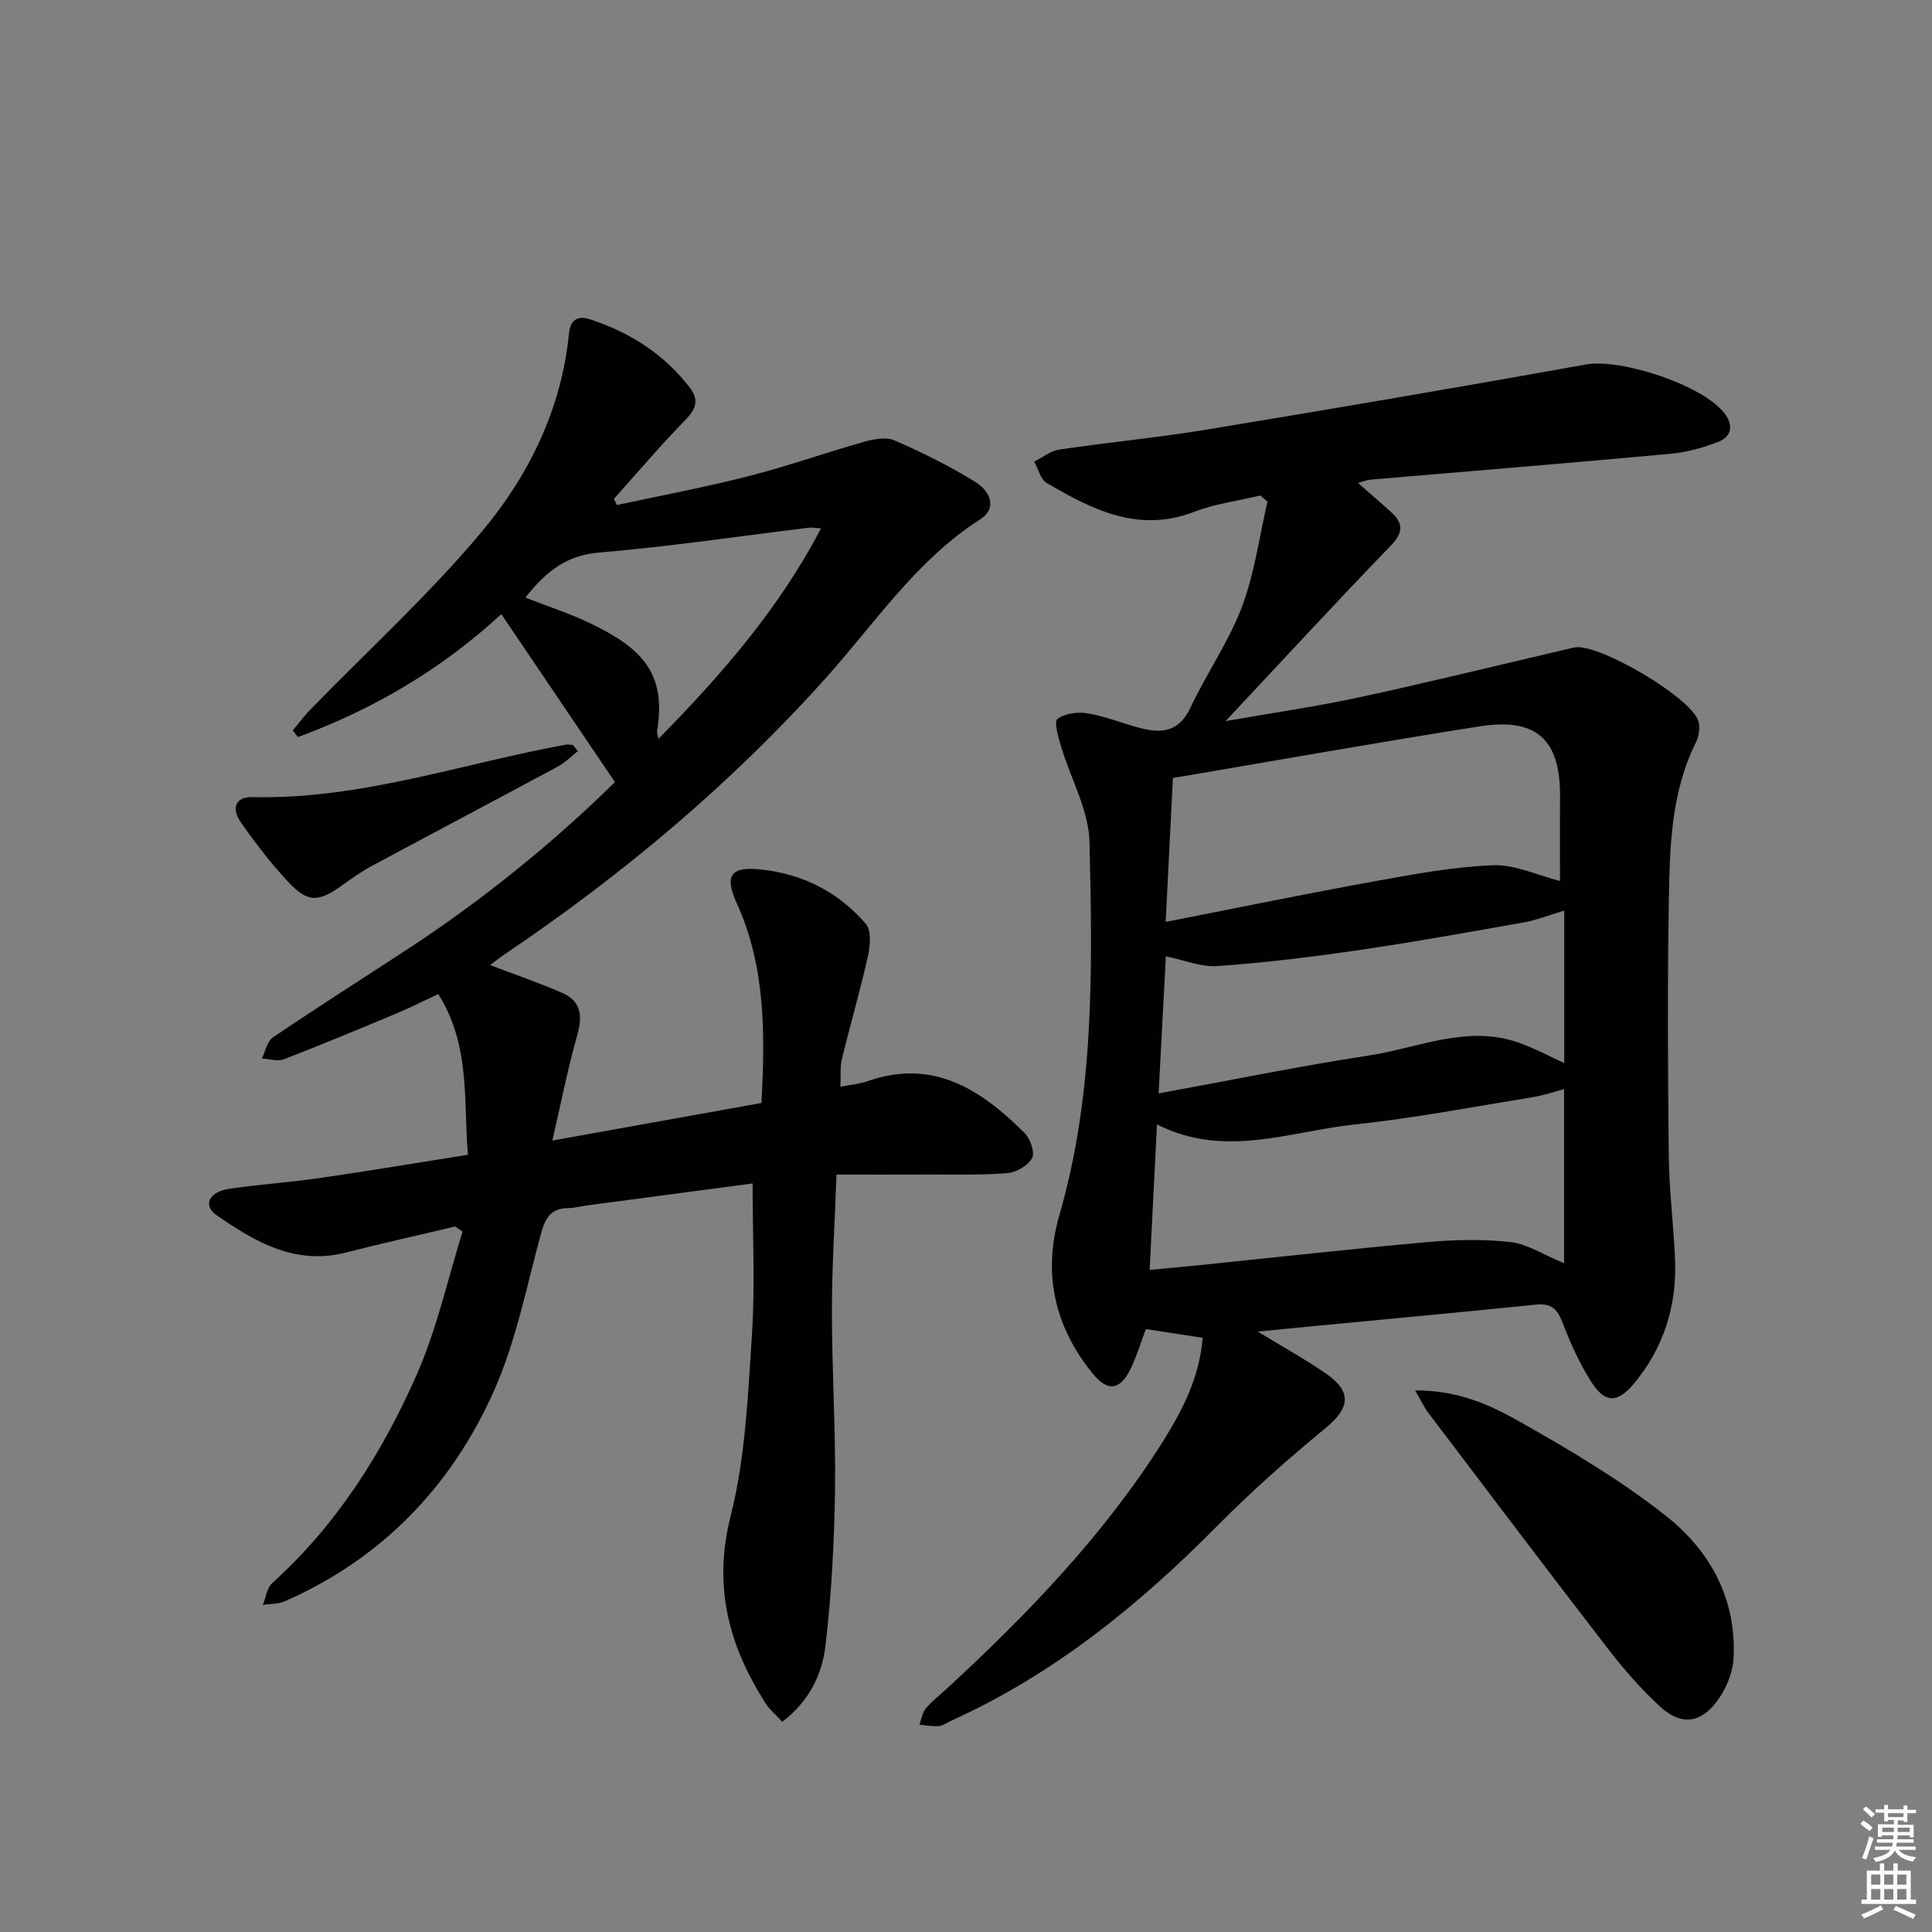
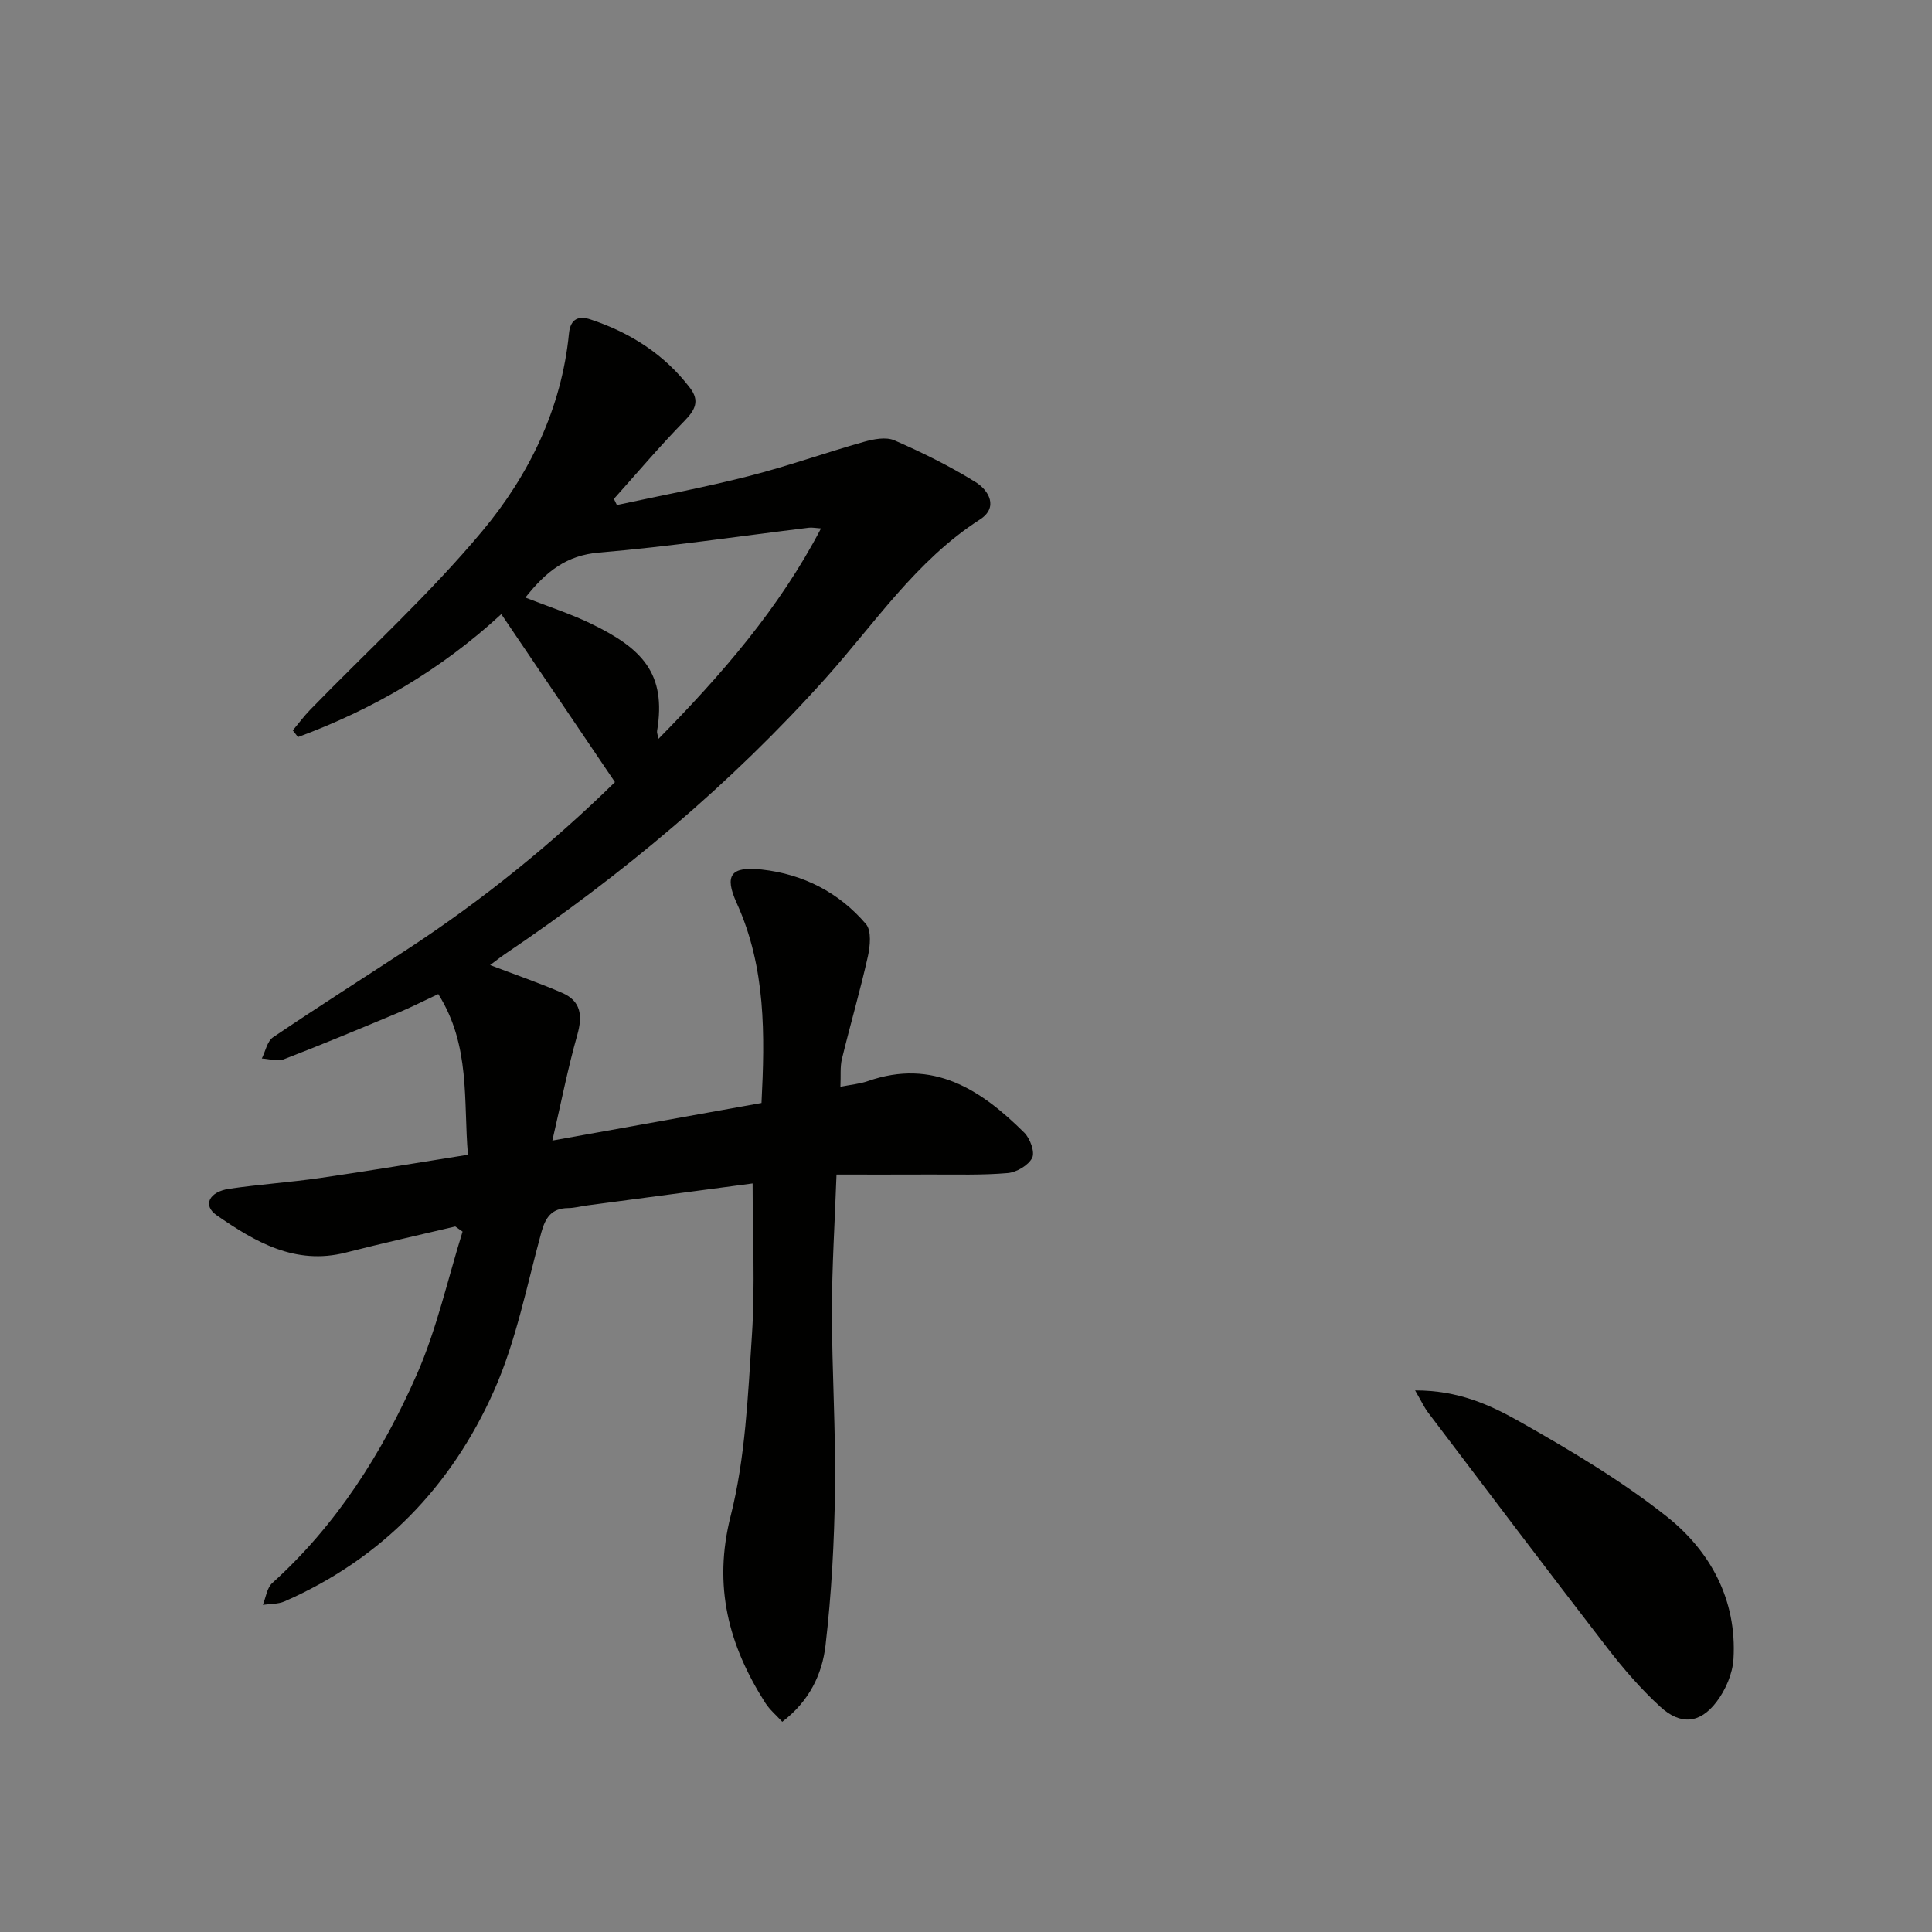
<svg xmlns="http://www.w3.org/2000/svg" enable-background="new 0 0 400 400" viewBox="0 0 400 400">
  <rect x="0" y="0" width="400" height="400" fill="#808080" stroke="none" />
  <g fill="#010100">
-     <path d="m249 276.98c-4.18-.64-7.76-1.19-11.76-1.81-1.03 2.72-1.86 5.56-3.14 8.19-2.18 4.49-4.74 4.87-7.88 1.01-7.88-9.69-10.38-20.69-6.89-32.77 7.32-25.33 6.84-51.34 6.24-77.24-.15-6.65-3.93-13.19-5.89-19.82-.57-1.91-1.51-5.13-.74-5.7 1.55-1.16 4.25-1.5 6.3-1.14 3.74.64 7.32 2.12 11.01 3.08 4.39 1.14 7.92.62 10.2-4.23 3.32-7.06 7.9-13.59 10.65-20.83 2.64-6.96 3.61-14.55 5.32-21.87-.5-.42-1-.84-1.5-1.26-4.58 1.1-9.35 1.71-13.71 3.39-11.55 4.44-21.09-.49-30.51-5.99-1.28-.75-1.74-2.91-2.58-4.42 1.72-.86 3.36-2.22 5.17-2.49 10.19-1.51 20.46-2.48 30.62-4.15 26.18-4.32 52.35-8.78 78.46-13.47 7.27-1.31 24.46 4.35 28.78 10.25 1.8 2.46 1.25 4.72-1.32 5.73-3.19 1.26-6.63 2.21-10.03 2.52-20.69 1.9-41.39 3.58-62.09 5.35-.63.05-1.24.32-2.55.68 2.56 2.25 4.74 4.11 6.86 6.04 2.61 2.37 2.49 4.29-.14 7.01-11.19 11.57-22.1 23.42-34.14 36.26 10.19-1.79 18.99-3.05 27.65-4.92 14.42-3.12 28.76-6.65 43.13-10 .65-.15 1.3-.35 1.95-.38 5.36-.27 23.01 10.1 25.06 15.02.54 1.3.26 3.35-.41 4.68-5.14 10.33-5.41 21.52-5.6 32.61-.31 17.66-.21 35.33-.02 53 .08 7.14 1 14.26 1.3 21.4.41 9.66-2.37 18.42-8.59 25.84-3.37 4.02-5.95 3.93-8.72-.39-2.48-3.87-4.39-8.18-6.05-12.49-1.08-2.79-2.42-3.87-5.45-3.56-15.55 1.59-31.11 3.02-46.66 4.51-3.41.33-6.81.67-10.92 1.07 5.18 3.16 9.76 5.7 14.06 8.65 5.52 3.79 5.03 7.17-.03 11.33-7.8 6.42-15.4 13.15-22.5 20.33-16.17 16.34-33.75 30.61-54.83 40.18-.91.41-1.78 1.08-2.72 1.18-1.32.13-2.68-.17-4.03-.28.42-1.14.59-2.49 1.32-3.37 1.27-1.52 2.89-2.74 4.36-4.1 16.81-15.51 32.63-31.92 44.87-51.39 3.92-6.33 7.41-12.94 8.09-21.24zm-10.98-14.05c3.93-.38 7.2-.68 10.46-1.01 15.67-1.6 31.32-3.36 47.01-4.75 5.71-.51 11.55-.65 17.22-.02 3.44.38 6.68 2.56 11.11 4.38 0-12.46 0-24.27 0-36.04-1.81.47-4.13 1.29-6.53 1.67-12.27 1.99-24.5 4.35-36.84 5.65-13.42 1.42-26.88 7.1-40.91-.01-.51 10.2-.99 19.74-1.52 30.13zm4.82-101.85c-.48 9.49-.98 19.34-1.5 29.79 14.8-2.9 29.03-5.83 43.32-8.42 8.1-1.47 16.27-2.99 24.46-3.31 4.55-.18 9.19 2.08 13.86 3.26 0-5.69-.04-11.51.01-17.33.11-11.94-4.81-16.56-16.7-14.68-20.93 3.3-41.8 7.01-63.45 10.69zm-2.96 65.3c15.13-2.77 29.27-5.67 43.53-7.85 10.31-1.58 20.45-6.47 31.19-2.6 3.27 1.18 6.36 2.84 9.26 4.16 0-10.47 0-20.83 0-31.56-3.28.98-5.75 1.97-8.31 2.43-11.43 2.03-22.86 4.09-34.35 5.77-9.67 1.41-19.39 2.59-29.13 3.28-3.43.24-6.99-1.26-10.69-2.01-.51 9.43-.98 18.52-1.5 28.38z" />
-     <path d="m94.26 253.93c-7.56 1.79-15.14 3.48-22.66 5.4-10.48 2.68-18.8-2.22-26.76-7.74-2.92-2.03-1.57-4.85 2.64-5.47 6.24-.91 12.55-1.33 18.79-2.23 9.99-1.45 19.95-3.12 30.61-4.81-.96-11.19.58-22.6-6.14-33.27-2.88 1.34-5.63 2.75-8.48 3.94-7.81 3.27-15.63 6.53-23.52 9.57-1.3.5-3.01-.09-4.53-.17.75-1.49 1.11-3.57 2.32-4.39 9.23-6.24 18.64-12.22 27.96-18.32 15.64-10.24 30.05-21.98 42.83-34.51-7.89-11.65-15.54-22.97-23.53-34.78-12.6 11.61-26.67 19.75-42.09 25.45-.36-.46-.72-.92-1.08-1.38 1.19-1.42 2.3-2.93 3.59-4.26 11.93-12.28 24.68-23.88 35.62-36.98 9.72-11.63 16.44-25.38 17.97-40.95.32-3.22 2.21-3.64 4.44-2.9 8.22 2.72 15.31 7.22 20.63 14.2 2.04 2.67 1.05 4.56-1.16 6.82-5.07 5.18-9.77 10.74-14.61 16.14.21.42.42.85.62 1.27 9.13-1.97 18.32-3.69 27.36-6 8.02-2.05 15.84-4.84 23.81-7.09 2-.56 4.55-1.06 6.29-.3 5.77 2.52 11.47 5.33 16.81 8.65 2.76 1.71 4.77 5.24.9 7.73-13.21 8.49-21.73 21.46-31.9 32.81-19.69 21.97-42.05 40.72-66.44 57.17-1.04.7-2.01 1.49-3.08 2.28 5.2 1.98 10.14 3.68 14.92 5.75 3.92 1.7 4.25 4.74 3.13 8.71-1.96 6.92-3.34 13.99-5.16 21.87 15.3-2.75 29.11-5.23 43.3-7.78.71-14.02.94-28.01-5.13-41.38-2.62-5.78-1.23-7.66 5.19-6.95 8.56.95 15.98 4.73 21.57 11.29 1.17 1.38.87 4.56.39 6.71-1.59 7.1-3.64 14.1-5.36 21.17-.42 1.71-.21 3.57-.32 5.8 2.21-.44 4.02-.59 5.68-1.17 13.54-4.73 23.42 1.77 32.39 10.68 1.2 1.19 2.23 4.01 1.63 5.21-.78 1.55-3.22 2.99-5.07 3.15-5.3.46-10.65.28-15.98.3-6.31.03-12.61.01-19.46.01-.35 9.83-.95 19.06-.95 28.29 0 12.31.8 24.62.64 36.93-.15 10.78-.72 21.6-1.97 32.3-.69 5.89-3.32 11.49-8.95 15.78-1.22-1.34-2.59-2.48-3.51-3.91-7.59-11.91-10.86-24.15-7.18-38.69 3.06-12.1 3.58-24.92 4.41-37.48.67-10.22.14-20.53.14-31.38-11.02 1.46-22.64 3-34.26 4.55-1.31.17-2.62.54-3.93.55-3.43.04-4.7 1.93-5.56 5.06-3.02 11.02-5.2 22.47-9.82 32.82-8.8 19.75-23.2 34.72-43.34 43.55-1.34.59-2.99.49-4.49.72.63-1.53.84-3.51 1.94-4.51 13.36-12.06 22.79-26.97 29.93-43.18 4.15-9.43 6.39-19.7 9.48-29.59-.49-.36-1-.71-1.51-1.06zm14.51-130.21c4.82 1.89 9.26 3.32 13.42 5.32 10.77 5.17 15.83 10.37 13.85 22.31-.06.38.14.81.3 1.61 13.08-13.31 24.97-26.96 33.64-43.56-1.17-.08-1.83-.22-2.47-.15-14.49 1.76-28.95 3.93-43.49 5.15-6.72.57-10.91 3.86-15.25 9.32z" />
+     <path d="m94.26 253.93c-7.56 1.79-15.14 3.48-22.66 5.4-10.48 2.68-18.8-2.22-26.76-7.74-2.92-2.03-1.57-4.85 2.64-5.47 6.24-.91 12.55-1.33 18.79-2.23 9.99-1.45 19.95-3.12 30.61-4.81-.96-11.19.58-22.6-6.14-33.27-2.88 1.34-5.63 2.75-8.48 3.94-7.81 3.27-15.63 6.53-23.52 9.57-1.3.5-3.01-.09-4.53-.17.75-1.49 1.11-3.57 2.32-4.39 9.23-6.24 18.64-12.22 27.96-18.32 15.64-10.24 30.05-21.98 42.83-34.51-7.89-11.65-15.54-22.97-23.53-34.78-12.6 11.61-26.67 19.75-42.09 25.45-.36-.46-.72-.92-1.08-1.38 1.19-1.42 2.3-2.93 3.59-4.26 11.93-12.28 24.68-23.88 35.62-36.98 9.72-11.63 16.44-25.38 17.97-40.95.32-3.22 2.21-3.64 4.44-2.9 8.22 2.72 15.31 7.22 20.63 14.2 2.04 2.67 1.05 4.56-1.16 6.82-5.07 5.18-9.77 10.74-14.61 16.14.21.42.42.85.62 1.27 9.13-1.97 18.32-3.69 27.36-6 8.02-2.05 15.84-4.84 23.81-7.09 2-.56 4.55-1.06 6.29-.3 5.77 2.52 11.47 5.33 16.81 8.65 2.76 1.71 4.77 5.24.9 7.73-13.21 8.49-21.73 21.46-31.9 32.81-19.69 21.97-42.05 40.72-66.44 57.17-1.04.7-2.01 1.49-3.08 2.28 5.2 1.98 10.14 3.68 14.92 5.75 3.92 1.7 4.25 4.74 3.13 8.71-1.96 6.92-3.34 13.99-5.16 21.87 15.3-2.75 29.11-5.23 43.3-7.78.71-14.02.94-28.01-5.13-41.38-2.62-5.78-1.23-7.66 5.19-6.95 8.56.95 15.98 4.73 21.57 11.29 1.17 1.38.87 4.56.39 6.71-1.59 7.1-3.64 14.1-5.36 21.17-.42 1.71-.21 3.57-.32 5.8 2.21-.44 4.02-.59 5.68-1.17 13.54-4.73 23.42 1.77 32.39 10.68 1.2 1.19 2.23 4.01 1.63 5.21-.78 1.55-3.22 2.99-5.07 3.15-5.3.46-10.65.28-15.98.3-6.31.03-12.61.01-19.46.01-.35 9.83-.95 19.06-.95 28.29 0 12.31.8 24.62.64 36.93-.15 10.78-.72 21.6-1.97 32.3-.69 5.89-3.32 11.49-8.95 15.78-1.22-1.34-2.59-2.48-3.51-3.91-7.59-11.91-10.86-24.15-7.18-38.69 3.06-12.1 3.58-24.92 4.41-37.48.67-10.22.14-20.53.14-31.38-11.02 1.46-22.64 3-34.26 4.55-1.31.17-2.62.54-3.93.55-3.43.04-4.7 1.93-5.56 5.06-3.02 11.02-5.2 22.47-9.82 32.82-8.8 19.75-23.2 34.72-43.34 43.55-1.34.59-2.99.49-4.49.72.63-1.53.84-3.51 1.94-4.51 13.36-12.06 22.79-26.97 29.93-43.18 4.15-9.43 6.39-19.7 9.48-29.59-.49-.36-1-.71-1.51-1.06m14.51-130.21c4.82 1.89 9.26 3.32 13.42 5.32 10.77 5.17 15.83 10.37 13.85 22.31-.06.38.14.81.3 1.61 13.08-13.31 24.97-26.96 33.64-43.56-1.17-.08-1.83-.22-2.47-.15-14.49 1.76-28.95 3.93-43.49 5.15-6.72.57-10.91 3.86-15.25 9.32z" />
    <path d="m292.98 287.87c8.89-.03 15.51 2.99 21.56 6.41 10.52 5.95 21.05 12.19 30.49 19.66 9.11 7.21 14.59 17.31 13.87 29.51-.18 3.07-1.65 6.48-3.55 8.95-3.41 4.46-7.41 4.8-11.58.99-4.02-3.68-7.64-7.87-10.98-12.19-12.48-16.17-24.78-32.47-37.12-48.75-.81-1.08-1.39-2.35-2.69-4.58z" />
-     <path d="m119.64 155.52c-1.36 1.06-2.6 2.35-4.09 3.16-12.84 6.91-25.74 13.71-38.58 20.61-2.18 1.17-4.22 2.65-6.25 4.09-4.88 3.46-7.04 3.53-11.13-.88-3.58-3.86-6.84-8.07-9.83-12.41-1.7-2.47-1.26-5.15 2.51-5.06 22.36.53 43.36-6.94 64.96-10.87.45-.08.94.06 1.41.1.33.41.66.83 1 1.26z" />
  </g>
-   <path d="m385.2 377.6.6-.7c.6.4 1.3.9 1.9 1.5l-.6.7c-.8-.5-1.4-1-1.9-1.5zm.3 7.1c.6-1.4 1.1-2.9 1.5-4.5.3.1.6.3.9.4-.5 1.4-1 2.9-1.5 4.4zm.2-10.1.6-.6c.7.5 1.3 1.1 1.9 1.6l-.7.7c-.6-.6-1.2-1.2-1.8-1.7zm8.4-.8h.8v.9h1.8v.7h-1.8v1.8h-.8v-.3h-1.2v.9h3.3v2.6h-.8v-.4h-2.5c0 .3 0 .6-.1.8h3.4v.7h-3.5c0 .3-.1.6-.1.8h4v.7h-3.5c.7.9 1.9 1.3 3.6 1.5-.2.2-.4.5-.6.9-1.9-.3-3.2-1.1-3.8-2.3-.5 1.1-1.8 2-3.9 2.4-.2-.3-.4-.5-.6-.8 1.9-.4 3.1-.9 3.6-1.7h-3.2v-.7h3.5c.1-.2.1-.5.2-.8h-3.3v-.7h3.4c0-.2 0-.5 0-.8h-2.4v.3h-.8v-2.6h3.3v-.9h-1.2v.3h-.8v-1.8h-1.8v-.7h1.8v-.9h.8v.9h3.2zm-4.4 5.5h2.4c0-.3 0-.6 0-.9h-2.4zm1.2-3.1h3.2v-.8h-3.2zm4.4 2.2h-2.4v.9h2.5v-.9z" fill="#fbfcfa" />
-   <path d="m389.2 385.8h.9v1.5h1.9v-1.5h.9v1.5h2.7v6h1.1v.9h-11.3v-.9h1.1v-6h2.7zm.2 8.7.5.8c-1.2.6-2.5 1.3-4 1.9-.2-.3-.3-.6-.6-.8 1.6-.6 3-1.3 4.1-1.9zm-2-4.3h1.9v-2.1h-1.9zm0 3.1h1.9v-2.2h-1.9zm2.7-3.1h1.9v-2.1h-1.9zm0 3.1h1.9v-2.2h-1.9zm2.4 1.3c1.4.6 2.7 1.2 4.1 1.8l-.5.9c-1.5-.7-2.8-1.4-4.1-1.9zm2.2-6.5h-1.9v2.1h1.9zm-1.9 5.2h1.9v-2.2h-1.9z" fill="#fbfcfa" />
</svg>